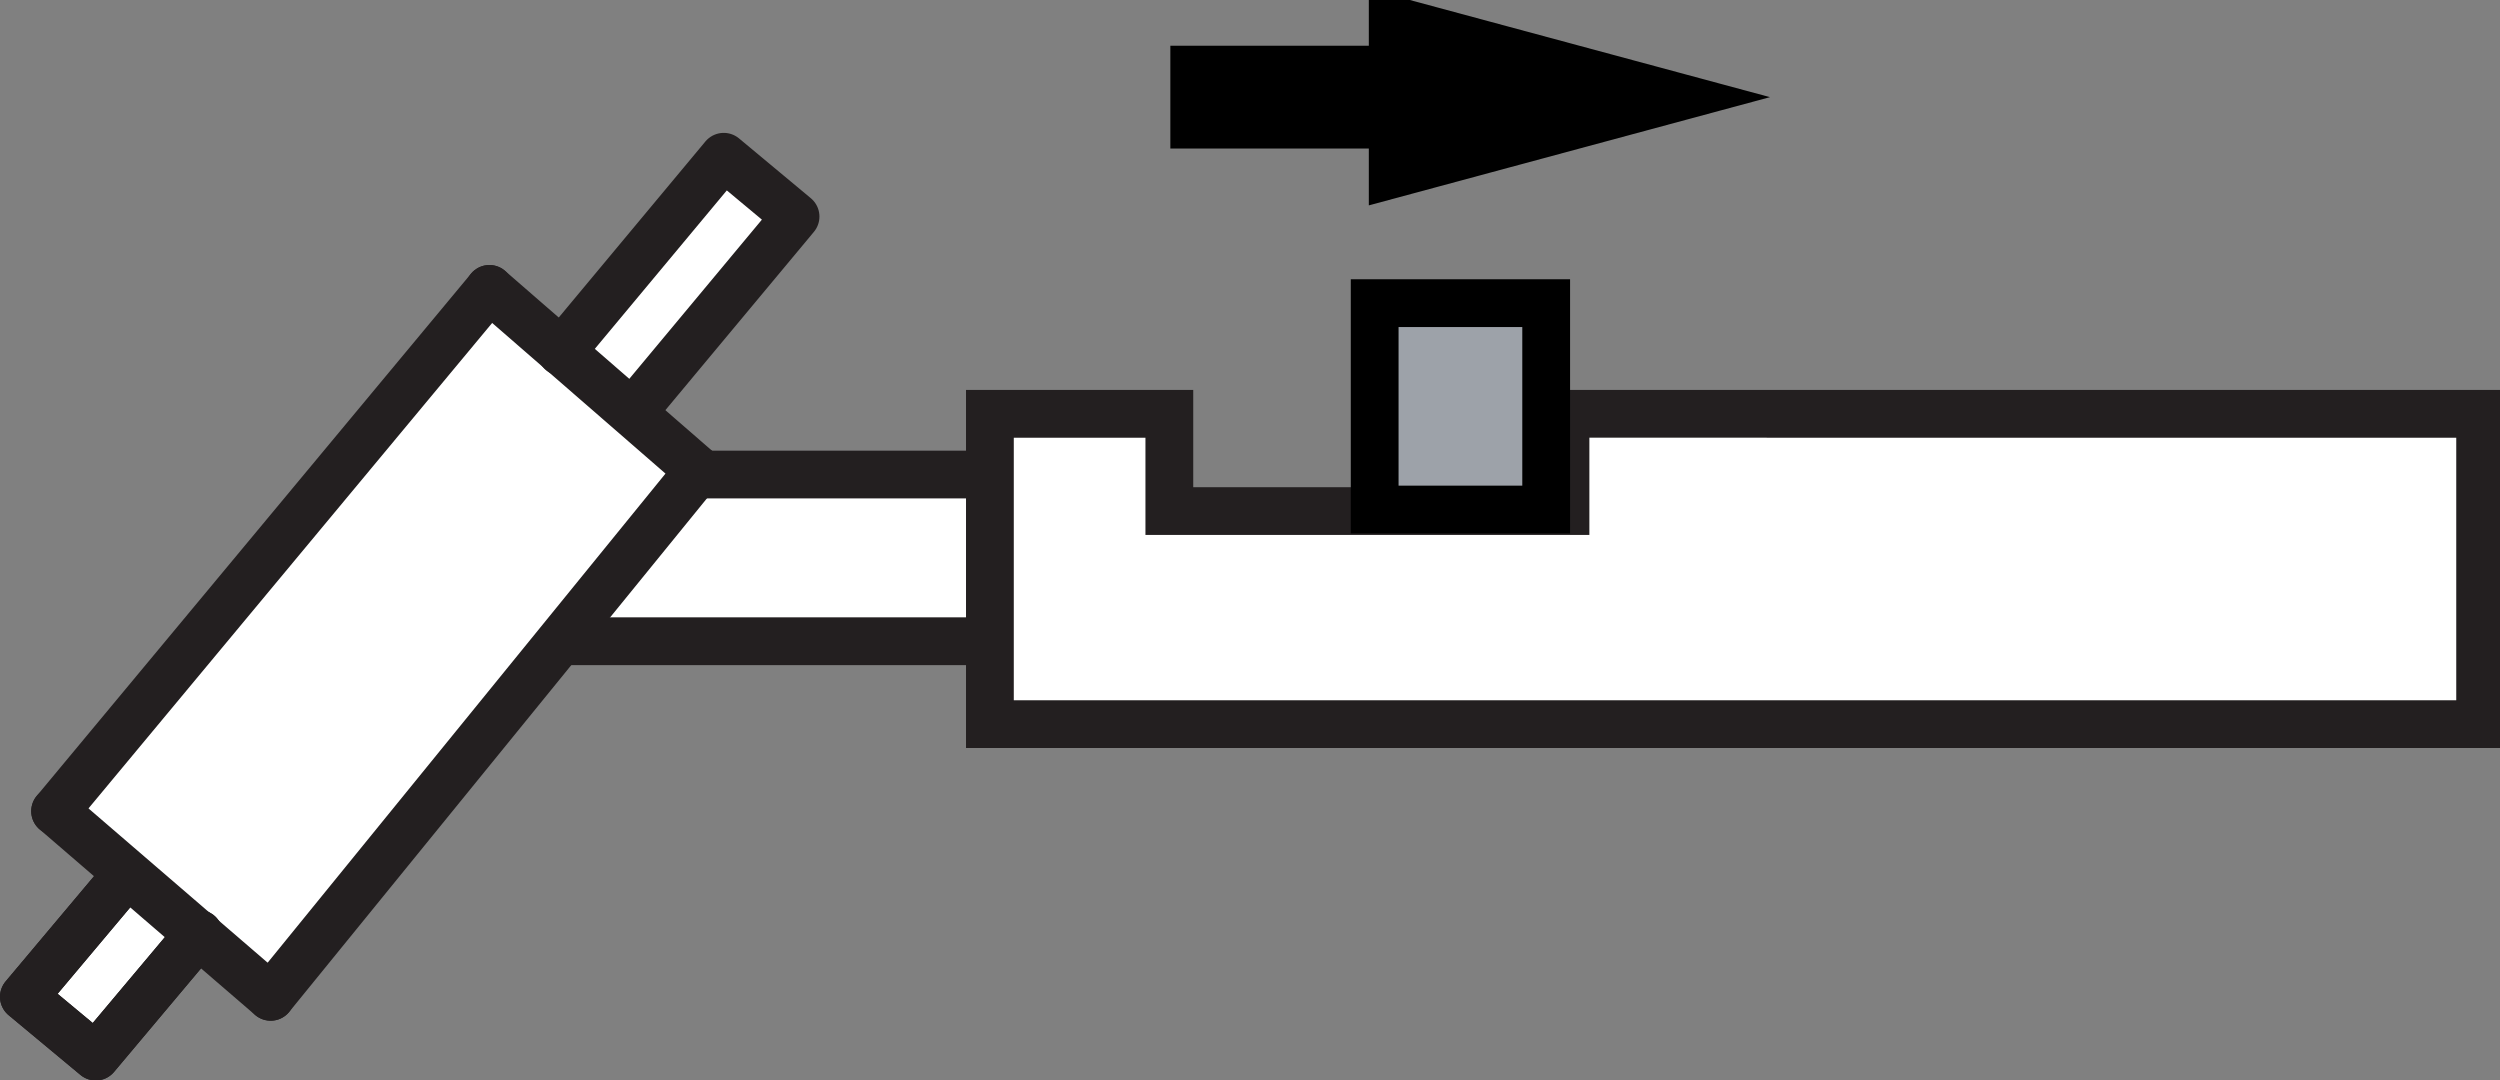
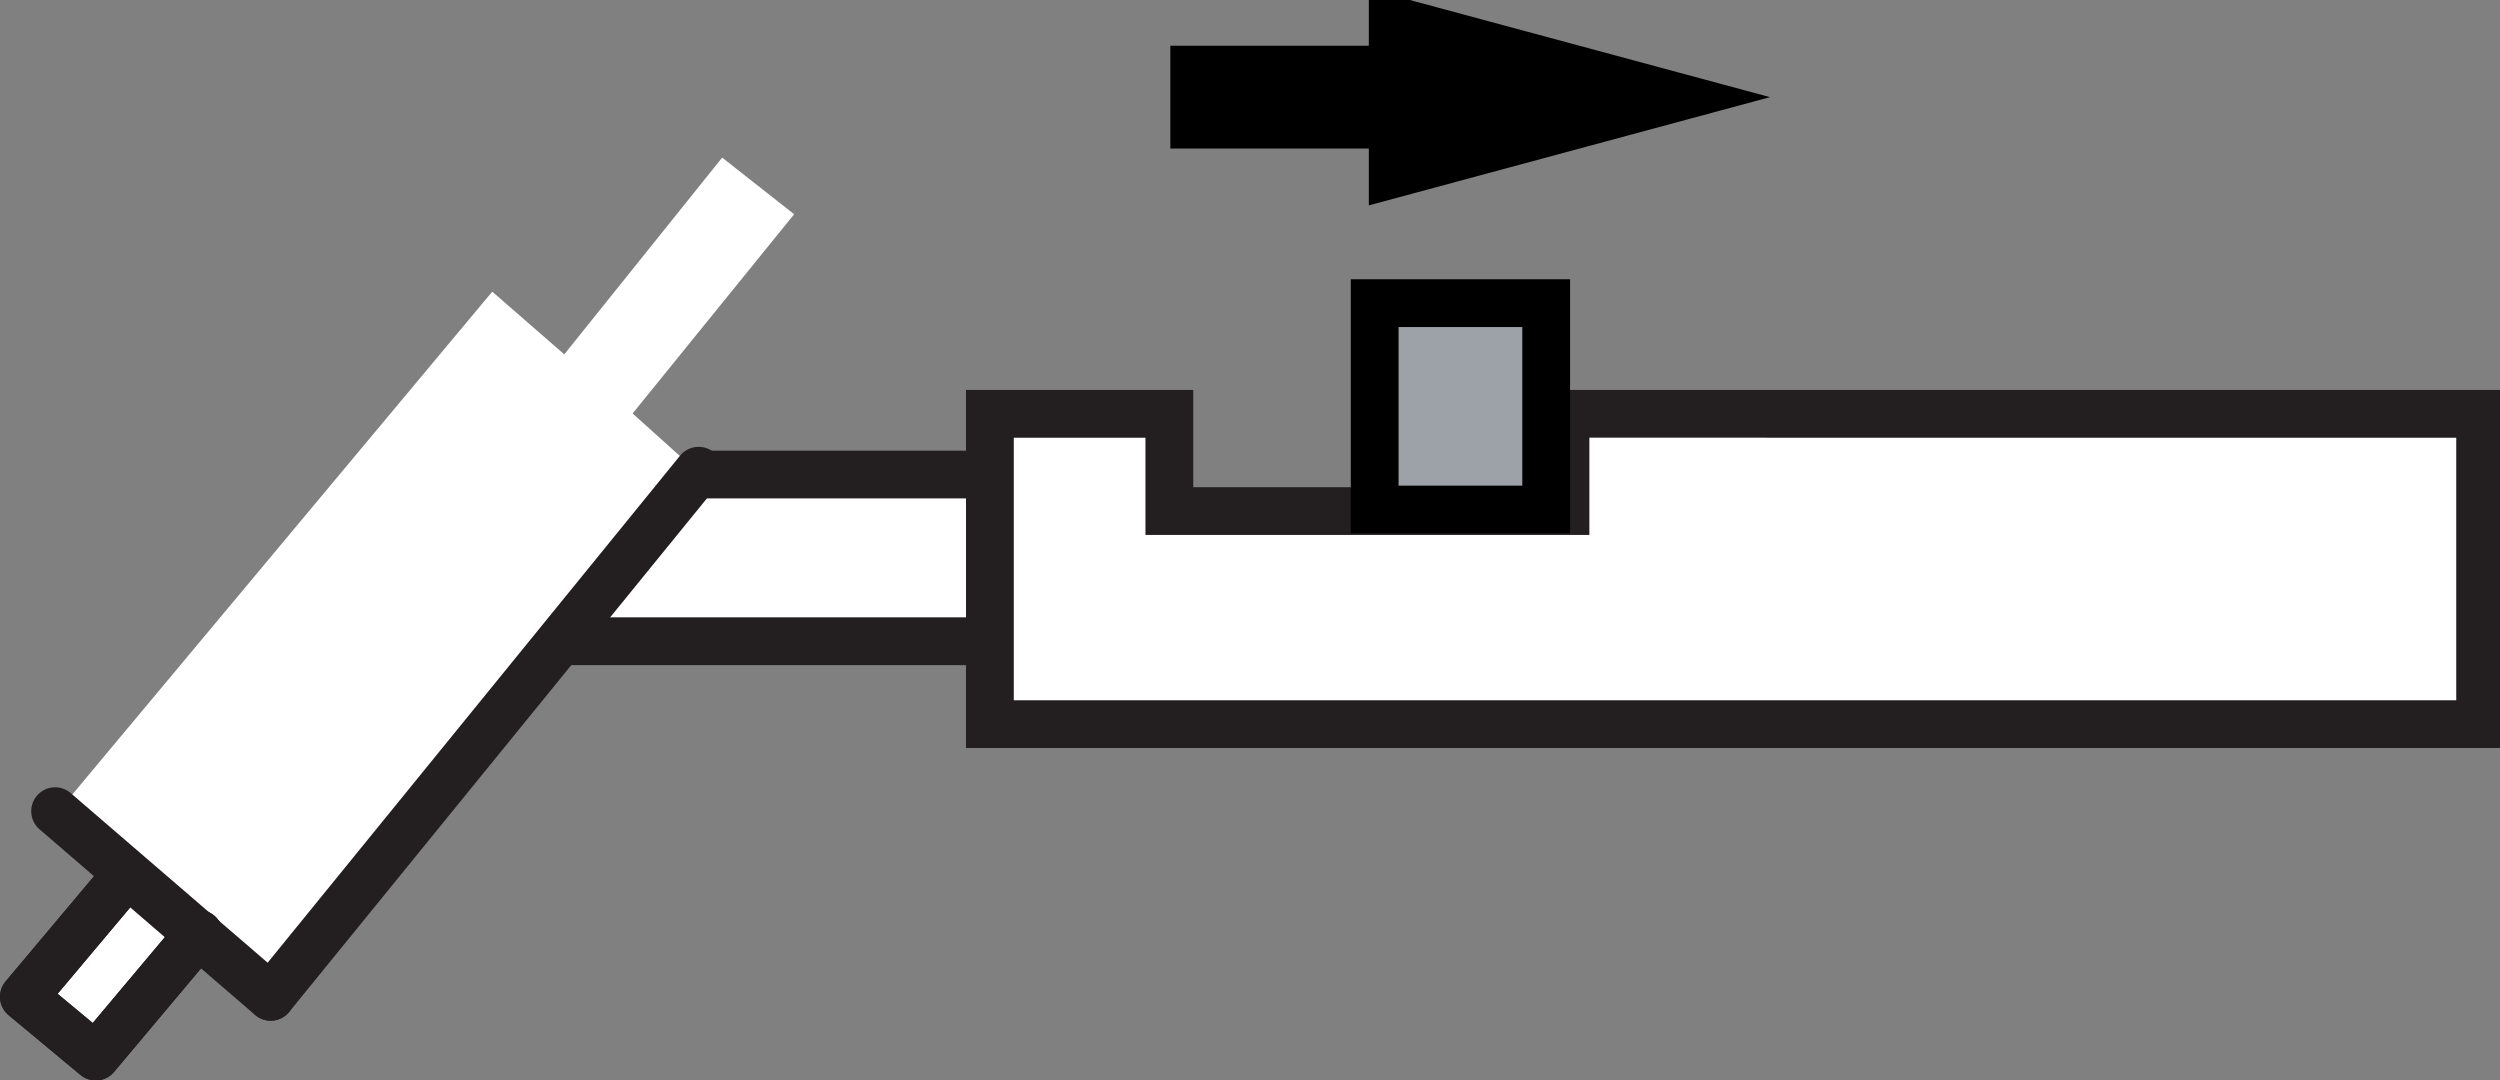
<svg xmlns="http://www.w3.org/2000/svg" xmlns:ns1="http://sodipodi.sourceforge.net/DTD/sodipodi-0.dtd" xmlns:ns2="http://www.inkscape.org/namespaces/inkscape" version="1.1" id="svg2" xml:space="preserve" width="70.093" height="30.293" viewBox="0 0 70.093 30.293" ns1:docname="OBJ_GRAF-0000025833-XX-001.eps">
  <rect x="0" y="0" width="70.093" height="30.293" fill="#808080" stroke="none" />
  <defs id="defs6" />
  <ns1:namedview pagecolor="#ffffff" bordercolor="#666666" borderopacity="1" objecttolerance="10" gridtolerance="10" guidetolerance="10" ns2:pageopacity="0" ns2:pageshadow="2" ns2:window-width="640" ns2:window-height="480" id="namedview4" />
  <g id="g10" ns2:groupmode="layer" ns2:label="ink_ext_XXXXXX" transform="matrix(1.333,0,0,-1.333,0,30.293)">
    <g id="g12" transform="scale(0.1)">
      <path d="m 5.688,17.926 20.488,25.496 -14.125,12.941 91.488,109.551 15.145,-13.195 33.211,41.386 15.14,-11.914 -33.976,-41.902 13.105,-11.789 62.477,-1.797 -0.121,13.067 37.285,0.519 0.379,-20.5 83.847,-1.797 0.766,22.805 190.23,-0.762 0.383,-64.457 -313.148,-2.176 -1.016,18.703 -88.562,0.652 L 58.496,18.941 41.828,30.348 20.449,5.871 5.688,17.926" style="fill:#ffffff;fill-opacity:1;fill-rule:nonzero;stroke:none" id="path14" />
      <path d="M 521.652,140.211 V 74.945 H 208.207 v 65.266 h 37.742 v -20.449 h 83.321 v 20.457 z" style="fill:none;stroke:#231f20;stroke-width:10.05;stroke-linecap:butt;stroke-linejoin:miter;stroke-miterlimit:4;stroke-dasharray:none;stroke-opacity:1" id="path16" />
      <path d="m 290.934,198.902 v -11.047 l 69.773,18.84 -69.773,18.828 v -11.027 h -41.758 v -15.594 h 41.758" style="fill:#000000;fill-opacity:1;fill-rule:nonzero;stroke:none" id="path18" />
      <path d="m 290.922,199.027 v -11.035 l 69.785,18.828 -69.785,18.821 v -11.028 h -41.746 v -15.586 z" style="fill:none;stroke:#000000;stroke-width:6.03;stroke-linecap:butt;stroke-linejoin:miter;stroke-miterlimit:4;stroke-dasharray:none;stroke-opacity:1" id="path20" />
      <path d="m 118.711,92.379 h 87.305" style="fill:none;stroke:#231f20;stroke-width:10.05;stroke-linecap:round;stroke-linejoin:round;stroke-miterlimit:4;stroke-dasharray:none;stroke-opacity:1" id="path22" />
      <path d="M 56.934,17.594 146.941,128.246" style="fill:none;stroke:#231f20;stroke-width:10.05;stroke-linecap:round;stroke-linejoin:round;stroke-miterlimit:4;stroke-dasharray:none;stroke-opacity:1" id="path24" />
      <path d="M 26.711,43.402 5.023,17.594 20.137,5.023 41.82,30.836" style="fill:none;stroke:#231f20;stroke-width:10.05;stroke-linecap:round;stroke-linejoin:round;stroke-miterlimit:4;stroke-dasharray:none;stroke-opacity:1" id="path26" />
-       <path d="M 102.938,166.488 11.59,56.637" style="fill:none;stroke:#231f20;stroke-width:10.05;stroke-linecap:round;stroke-linejoin:miter;stroke-miterlimit:4;stroke-dasharray:none;stroke-opacity:1" id="path28" />
-       <path d="m 133.156,140.68 34.172,41.023 -15.101,12.578 -34.176,-41.023" style="fill:none;stroke:#231f20;stroke-width:10.05;stroke-linecap:round;stroke-linejoin:round;stroke-miterlimit:4;stroke-dasharray:none;stroke-opacity:1" id="path30" />
      <path d="M 206.016,127.445 H 148.273" style="fill:none;stroke:#231f20;stroke-width:10.05;stroke-linecap:round;stroke-linejoin:miter;stroke-miterlimit:4;stroke-dasharray:none;stroke-opacity:1" id="path32" />
      <path d="M 11.59,56.637 56.926,17.594" style="fill:none;stroke:#231f20;stroke-width:10.05;stroke-linecap:round;stroke-linejoin:round;stroke-miterlimit:4;stroke-dasharray:none;stroke-opacity:1" id="path34" />
-       <path d="m 146.941,128.246 -44.003,38.242" style="fill:none;stroke:#231f20;stroke-width:10.05;stroke-linecap:round;stroke-linejoin:miter;stroke-miterlimit:4;stroke-dasharray:none;stroke-opacity:1" id="path36" />
-       <path d="m 325.211,120.082 h -36.074 v 43.41 h 36.074 v -43.41" style="fill:#9da2a9;fill-opacity:1;fill-rule:nonzero;stroke:none" id="path38" />
+       <path d="m 325.211,120.082 h -36.074 v 43.41 h 36.074 " style="fill:#9da2a9;fill-opacity:1;fill-rule:nonzero;stroke:none" id="path38" />
      <path d="m 325.211,120.082 h -36.074 v 43.41 h 36.074 z" style="fill:none;stroke:#000000;stroke-width:10.05;stroke-linecap:butt;stroke-linejoin:miter;stroke-miterlimit:4;stroke-dasharray:none;stroke-opacity:1" id="path40" />
      <path d="M 26.711,43.402 5.023,17.594 20.137,5.023 41.82,30.836" style="fill:none;stroke:#231f20;stroke-width:10.05;stroke-linecap:round;stroke-linejoin:round;stroke-miterlimit:4;stroke-dasharray:none;stroke-opacity:1" id="path42" />
    </g>
  </g>
</svg>